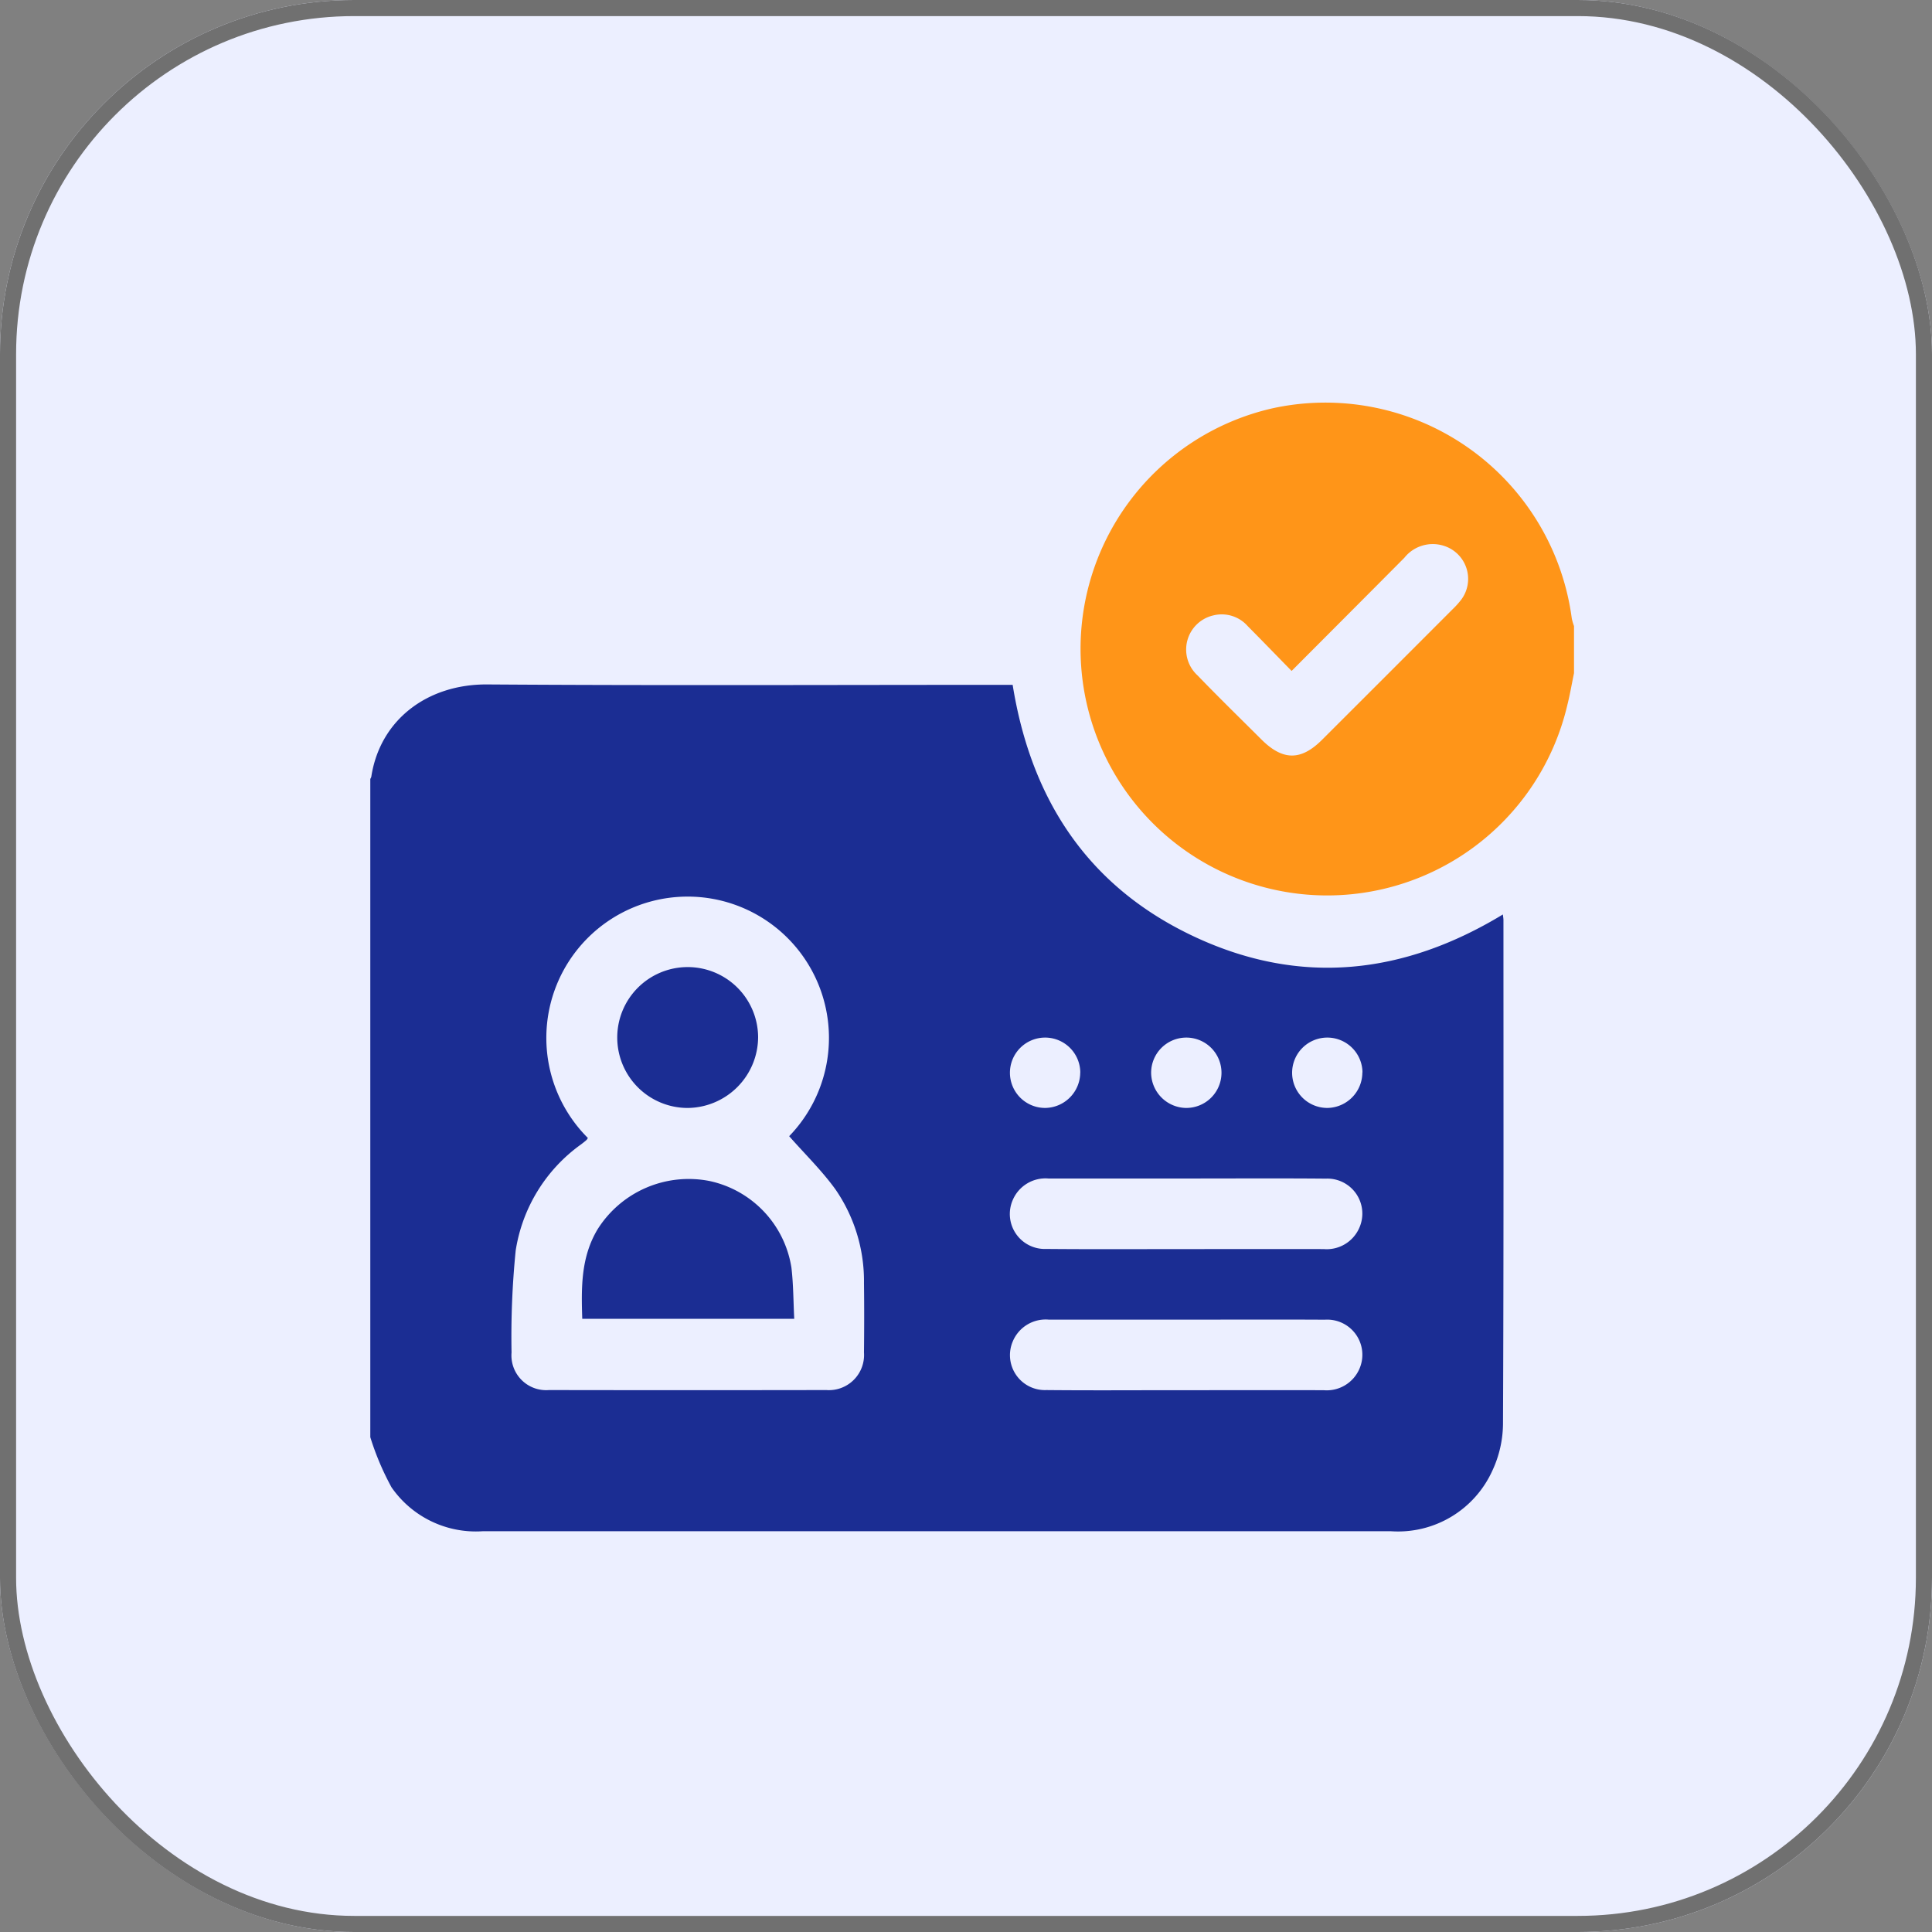
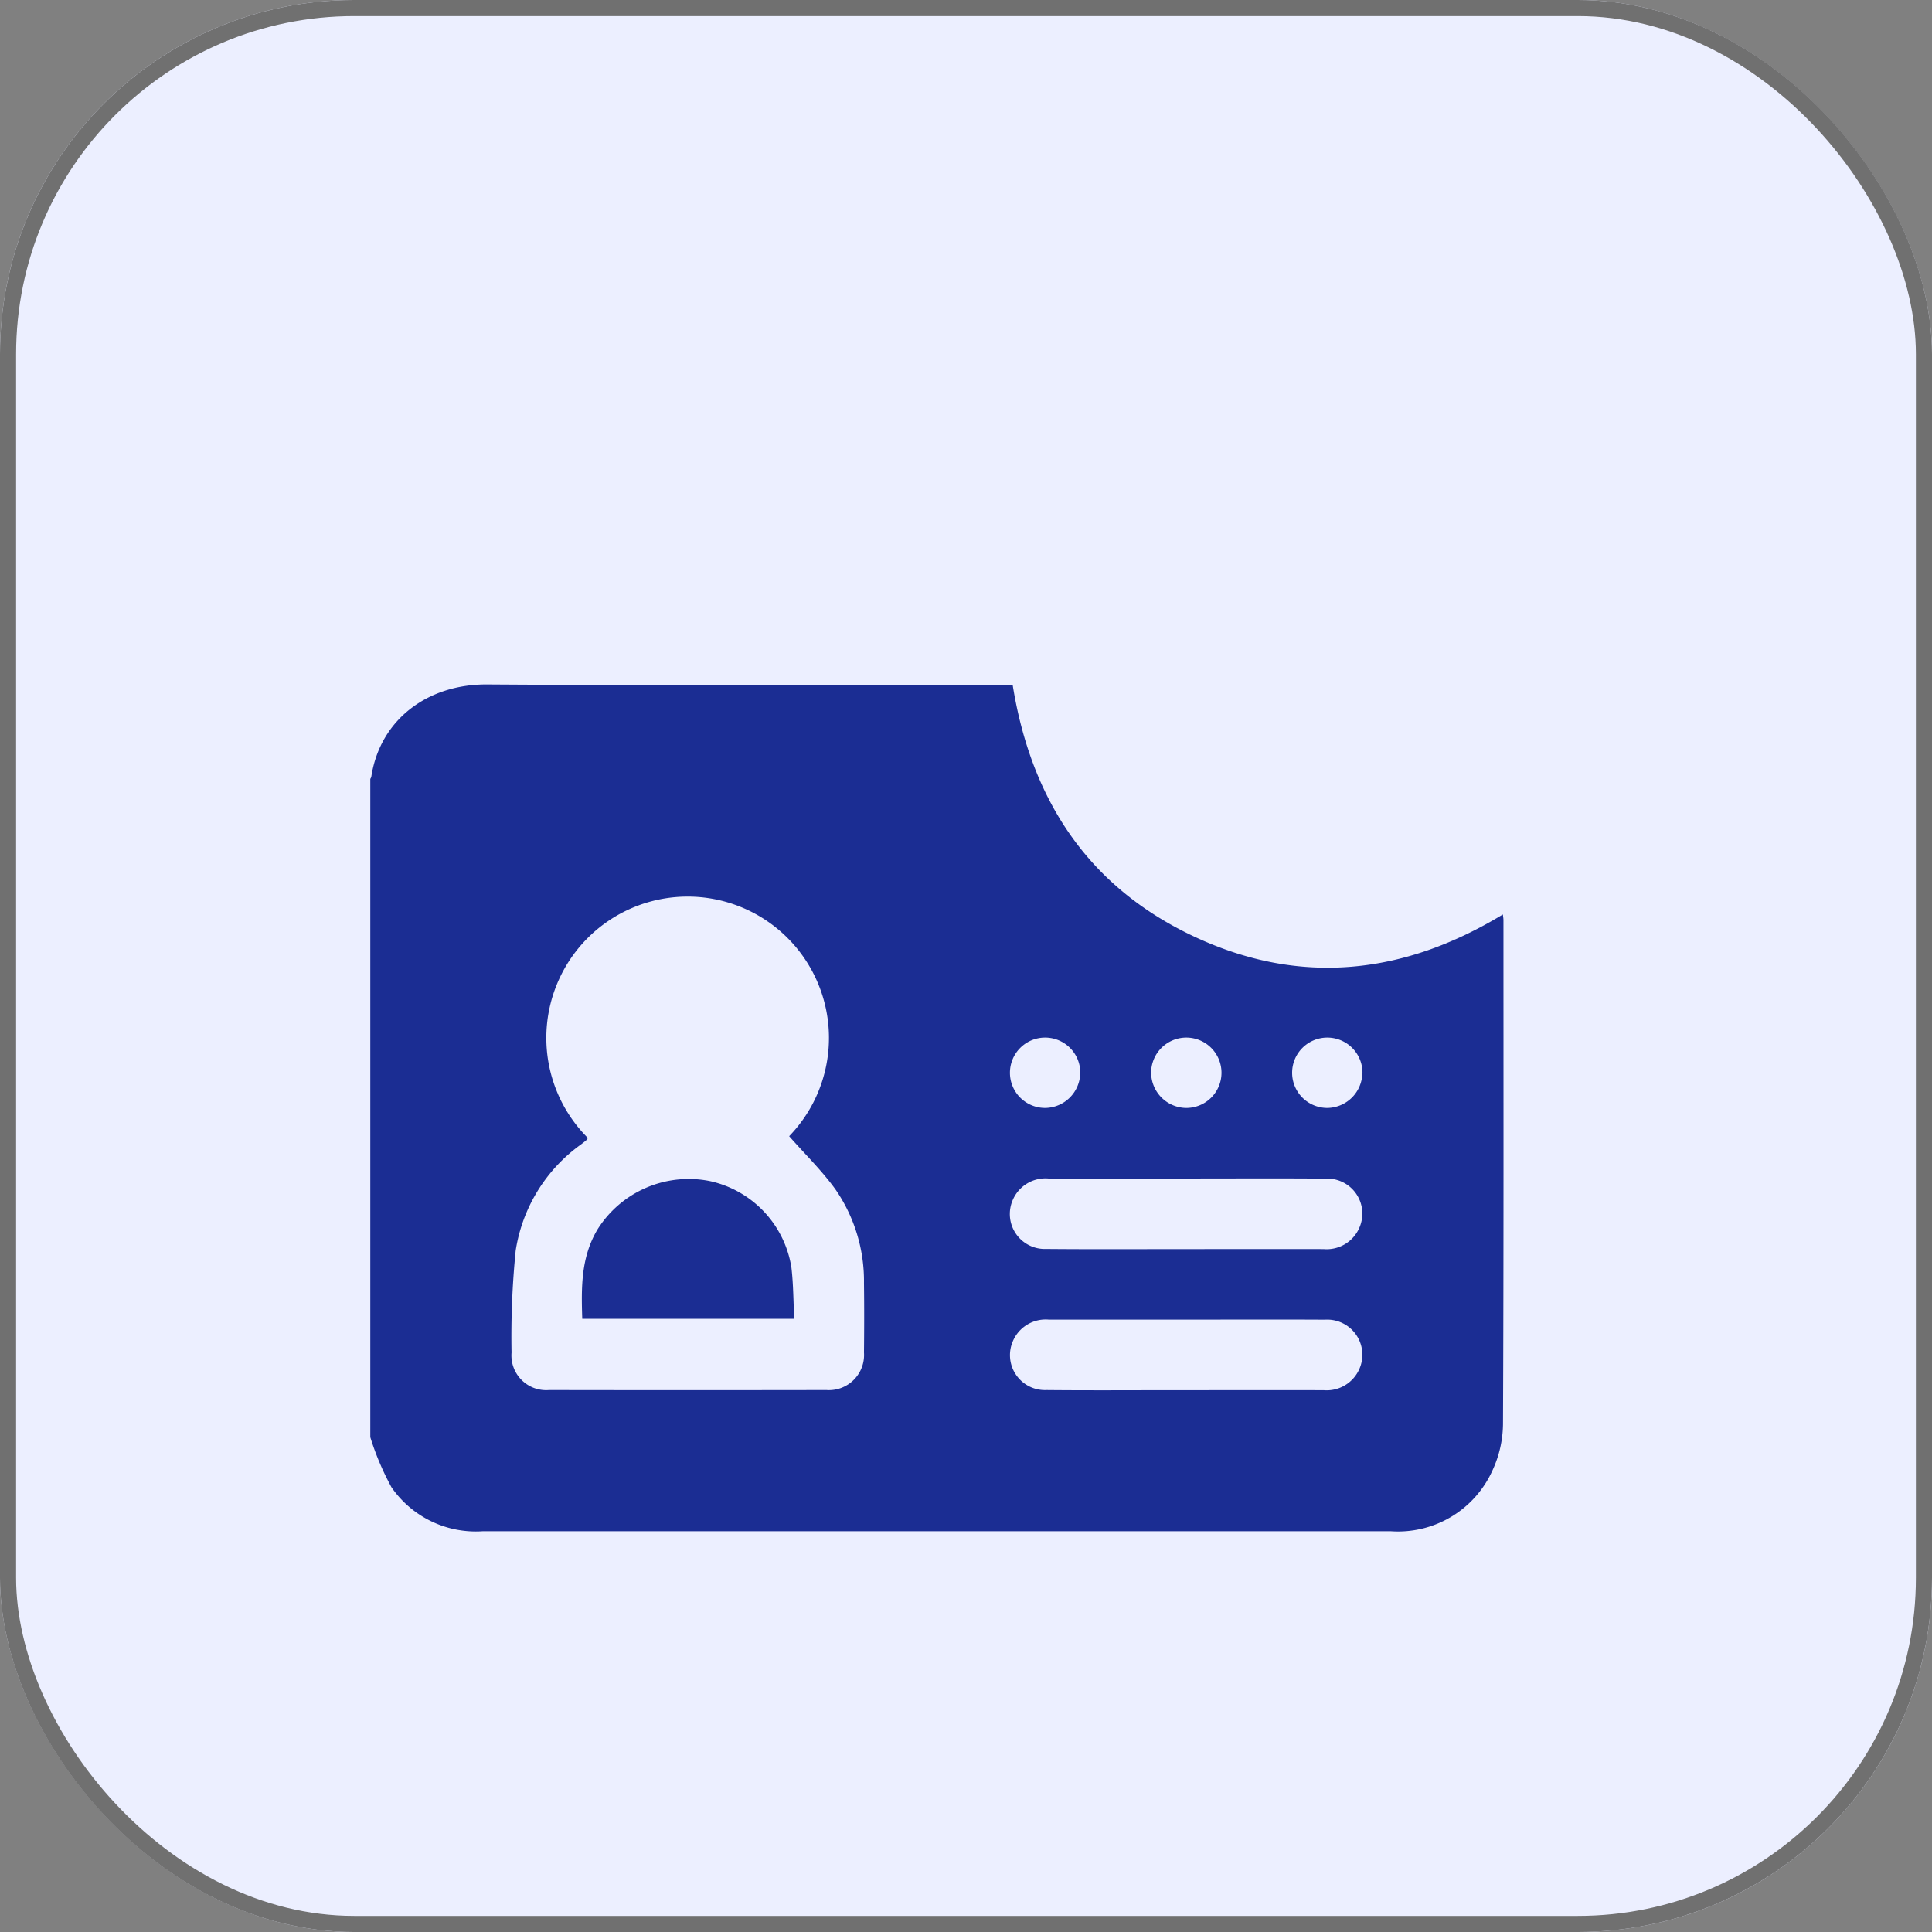
<svg xmlns="http://www.w3.org/2000/svg" width="120" height="120" viewBox="0 0 120 120">
  <rect x="0" y="0" width="120" height="120" fill="#808080" stroke="none" />
  <g id="Group_37431" data-name="Group 37431" transform="translate(-6609 -3105)">
    <g id="Rectangle_753" data-name="Rectangle 753" transform="translate(6609 3105)" fill="#ecefff" stroke="#707070" stroke-width="1">
      <rect width="120" height="120" rx="22" stroke="none" />
      <rect x="0.5" y="0.5" width="119" height="119" rx="21.5" fill="none" />
    </g>
    <g id="Group_37411" data-name="Group 37411" transform="translate(5742.2 2728.325)">
      <path id="Path_41539" data-name="Path 41539" d="M889.8,544.374V503.487a.514.514,0,0,0,.062-.132c.536-3.519,3.461-5.76,7.207-5.735,10.607.073,21.215.025,31.822.025h.807c1.156,7.2,4.736,12.579,11.3,15.648s12.977,2.359,19.148-1.386c.018.162.036.255.036.348,0,10.437.018,20.874-.028,31.311a6.991,6.991,0,0,1-.657,2.878,6.432,6.432,0,0,1-6.3,3.772H922.177q-12.7,0-25.4,0a6.371,6.371,0,0,1-5.66-2.73A17.032,17.032,0,0,1,889.8,544.374Zm26.017-18.695a8.777,8.777,0,1,0-12.505.109.515.515,0,0,1-.078.122c-.109.1-.224.186-.339.275a9.989,9.989,0,0,0-4.065,6.6,53.6,53.6,0,0,0-.257,6.33,2.158,2.158,0,0,0,2.327,2.332q8.615.015,17.229,0a2.182,2.182,0,0,0,2.334-2.332c.015-1.436.019-2.872,0-4.307a10.024,10.024,0,0,0-1.782-5.84C917.834,527.8,916.785,526.779,915.817,525.679Zm24.659,7.012c2.847,0,5.695-.005,8.542,0a2.21,2.21,0,0,0,2.223-1.348,2.173,2.173,0,0,0-2.086-3.028c-2.8-.025-5.6-.008-8.4-.008-2.944,0-5.889.006-8.833,0a2.21,2.21,0,0,0-2.223,1.347,2.172,2.172,0,0,0,2.086,3.028C934.684,532.708,937.58,532.691,940.475,532.692Zm0,4.381c-2.847,0-5.694.006-8.541,0a2.213,2.213,0,0,0-2.226,1.344,2.172,2.172,0,0,0,2.08,3.032c2.652.026,5.3.008,7.957.008,3.09,0,6.181-.006,9.271,0a2.213,2.213,0,0,0,2.226-1.344,2.182,2.182,0,0,0-2.153-3.035C946.214,537.06,943.343,537.073,940.471,537.073Zm-6.577-15.336a2.185,2.185,0,1,0-2.182,2.188A2.205,2.205,0,0,0,933.895,521.737Zm6.6,2.188a2.185,2.185,0,1,0-2.2-2.166A2.205,2.205,0,0,0,940.49,523.925Zm10.927-2.205a2.185,2.185,0,1,0-2.164,2.205A2.205,2.205,0,0,0,951.418,521.719Z" transform="translate(0 -78.433)" fill="#1b2d93" fill-rule="evenodd" />
-       <path id="Path_41540" data-name="Path 41540" d="M1162.067,418.482c-.137.663-.251,1.332-.416,1.988a15.319,15.319,0,1,1-18.268-18.444,15.439,15.439,0,0,1,18.545,13.056,3.191,3.191,0,0,0,.139.48Zm-17.541-.134c-.96-.981-1.837-1.888-2.726-2.783a2.148,2.148,0,0,0-2.122-.669,2.176,2.176,0,0,0-.994,3.73c1.3,1.35,2.641,2.657,3.967,3.979s2.455,1.33,3.765.021q4.054-4.047,8.1-8.1a5.369,5.369,0,0,0,.538-.594,2.154,2.154,0,0,0-1.1-3.364,2.252,2.252,0,0,0-2.425.752C1149.233,413.631,1146.93,415.936,1144.526,418.349Z" transform="translate(-197.502)" fill="#ff9518" fill-rule="evenodd" />
      <path id="Path_41541" data-name="Path 41541" d="M961.815,674.591c-.064-1.951-.085-3.823.949-5.554a6.687,6.687,0,0,1,6.976-3,6.533,6.533,0,0,1,5.068,5.383c.121,1.032.118,2.078.174,3.172Z" transform="translate(-58.85 -216.003)" fill="#1b2d93" fill-rule="evenodd" />
-       <path id="Path_41542" data-name="Path 41542" d="M978.234,602.55a4.375,4.375,0,1,1,4.354-4.4A4.418,4.418,0,0,1,978.234,602.55Z" transform="translate(-68.7 -157.058)" fill="#1b2d93" fill-rule="evenodd" />
    </g>
  </g>
</svg>